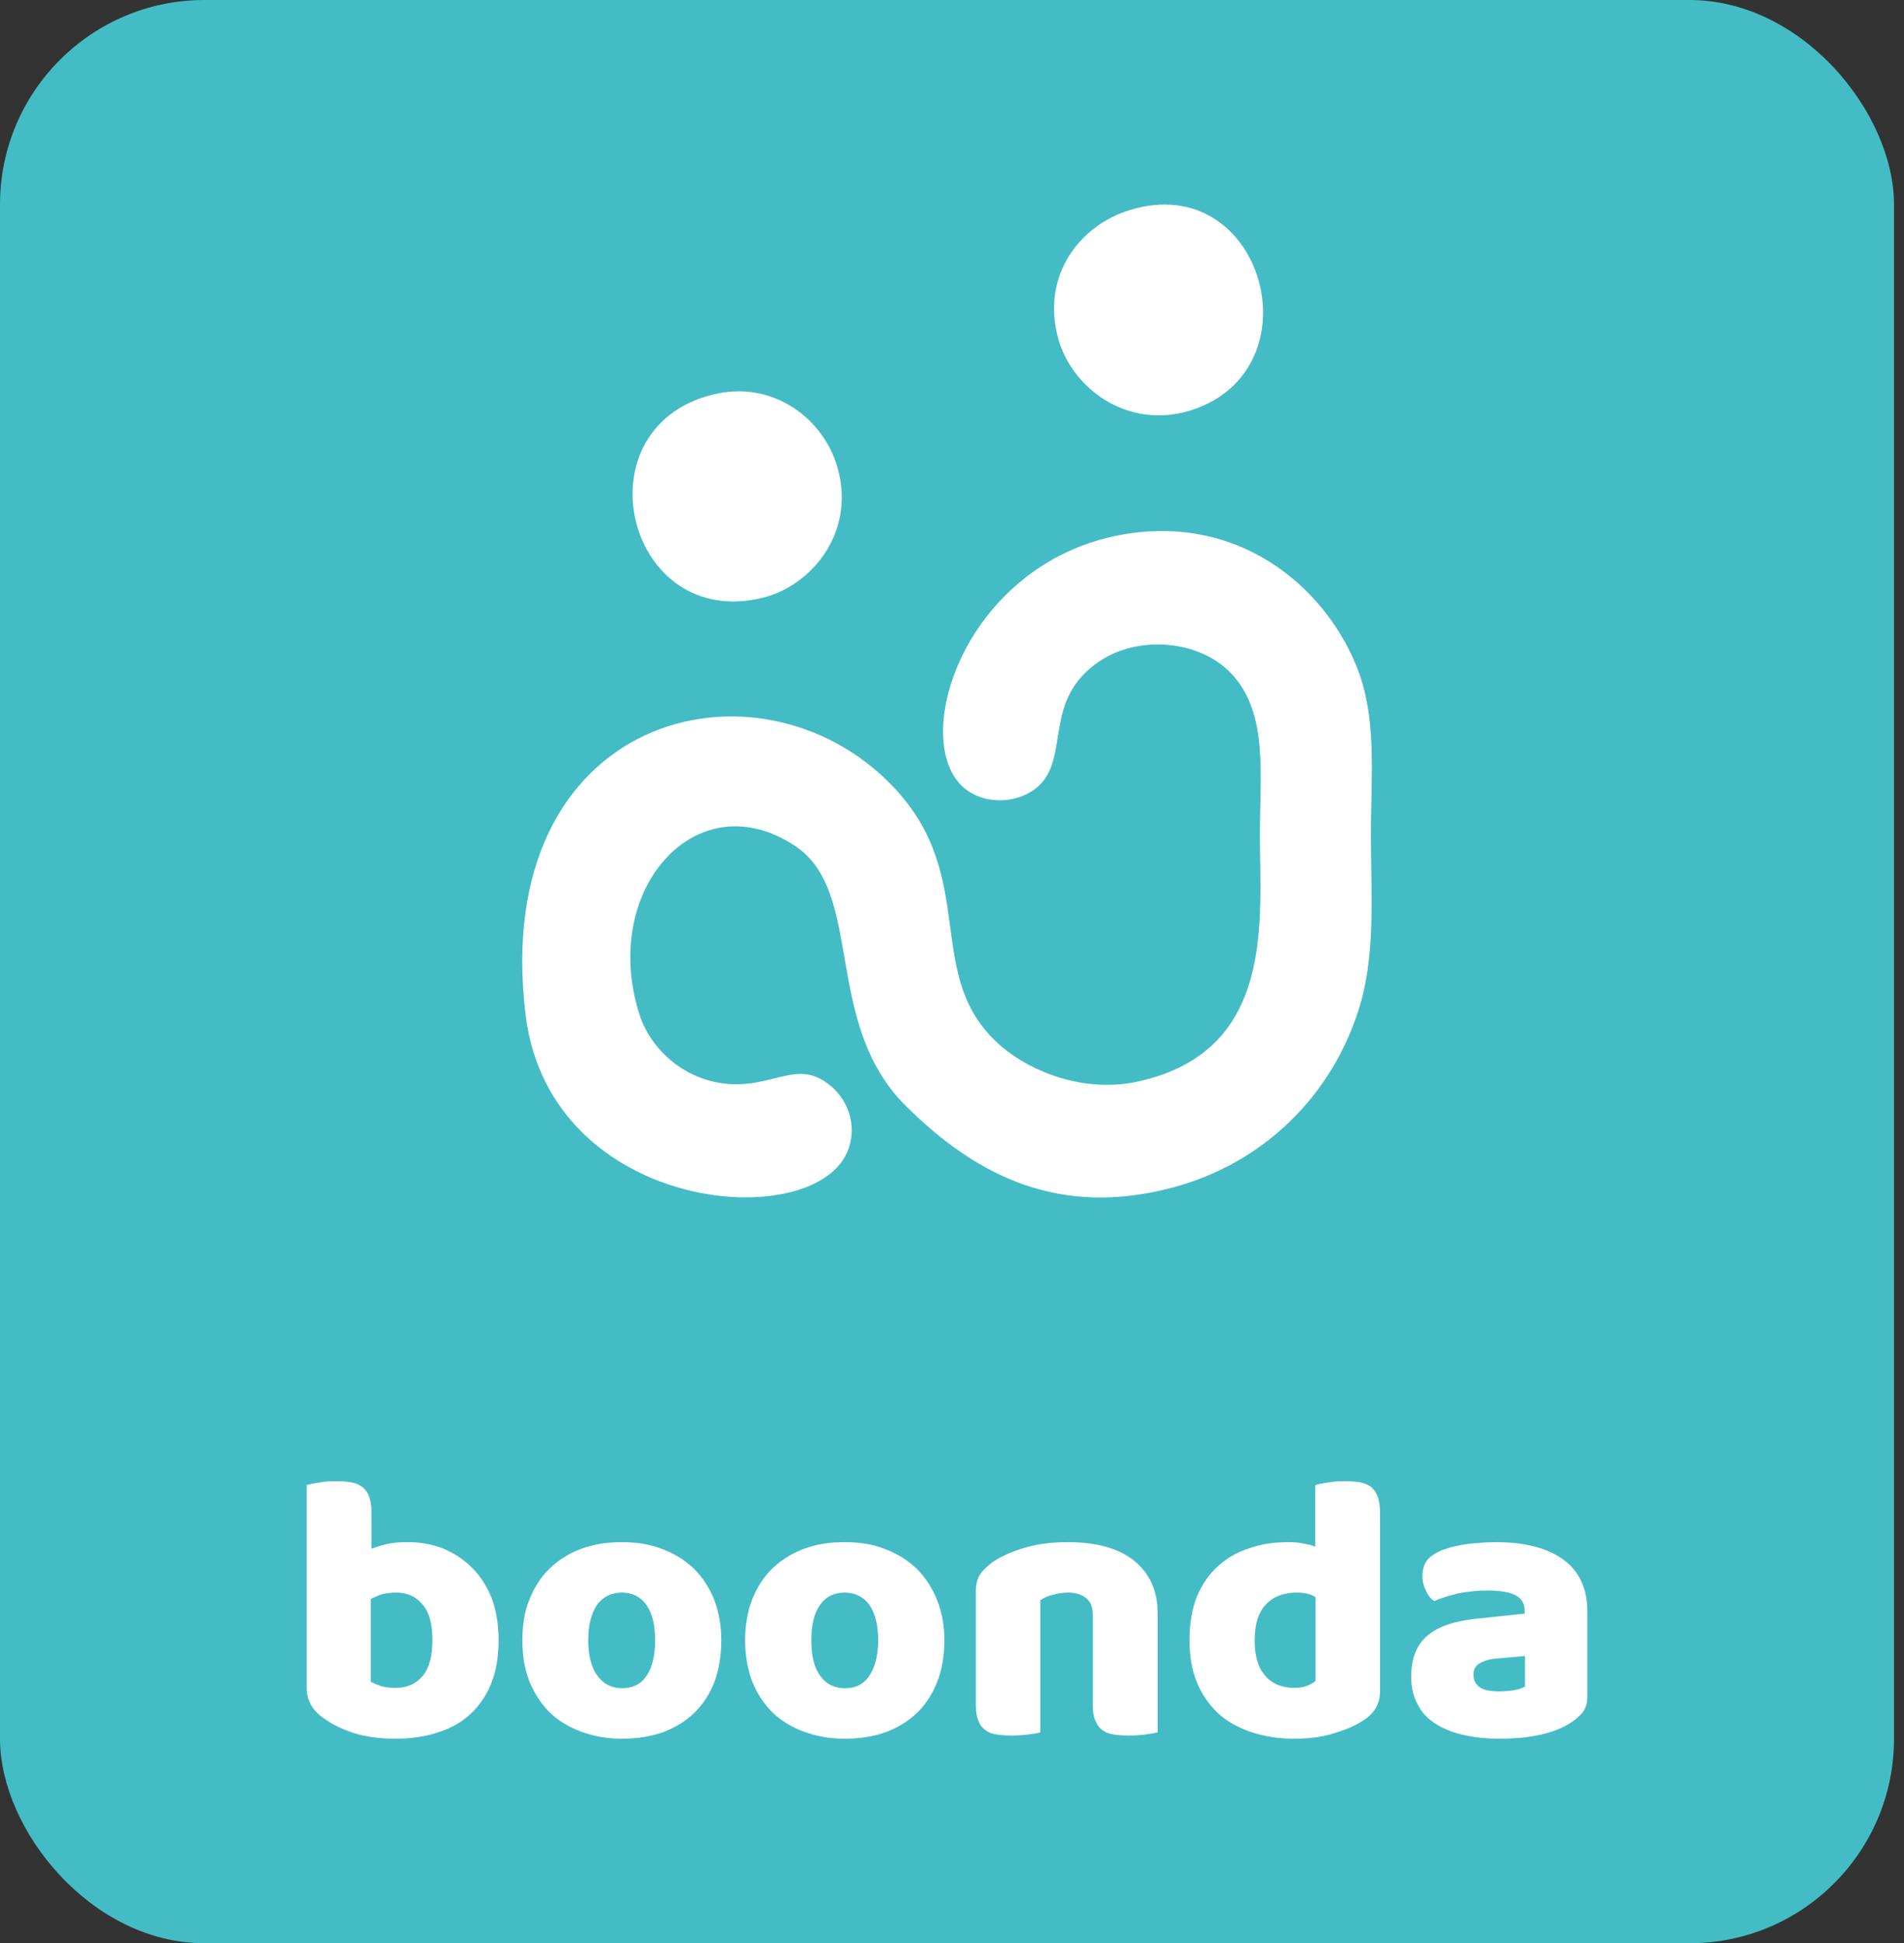
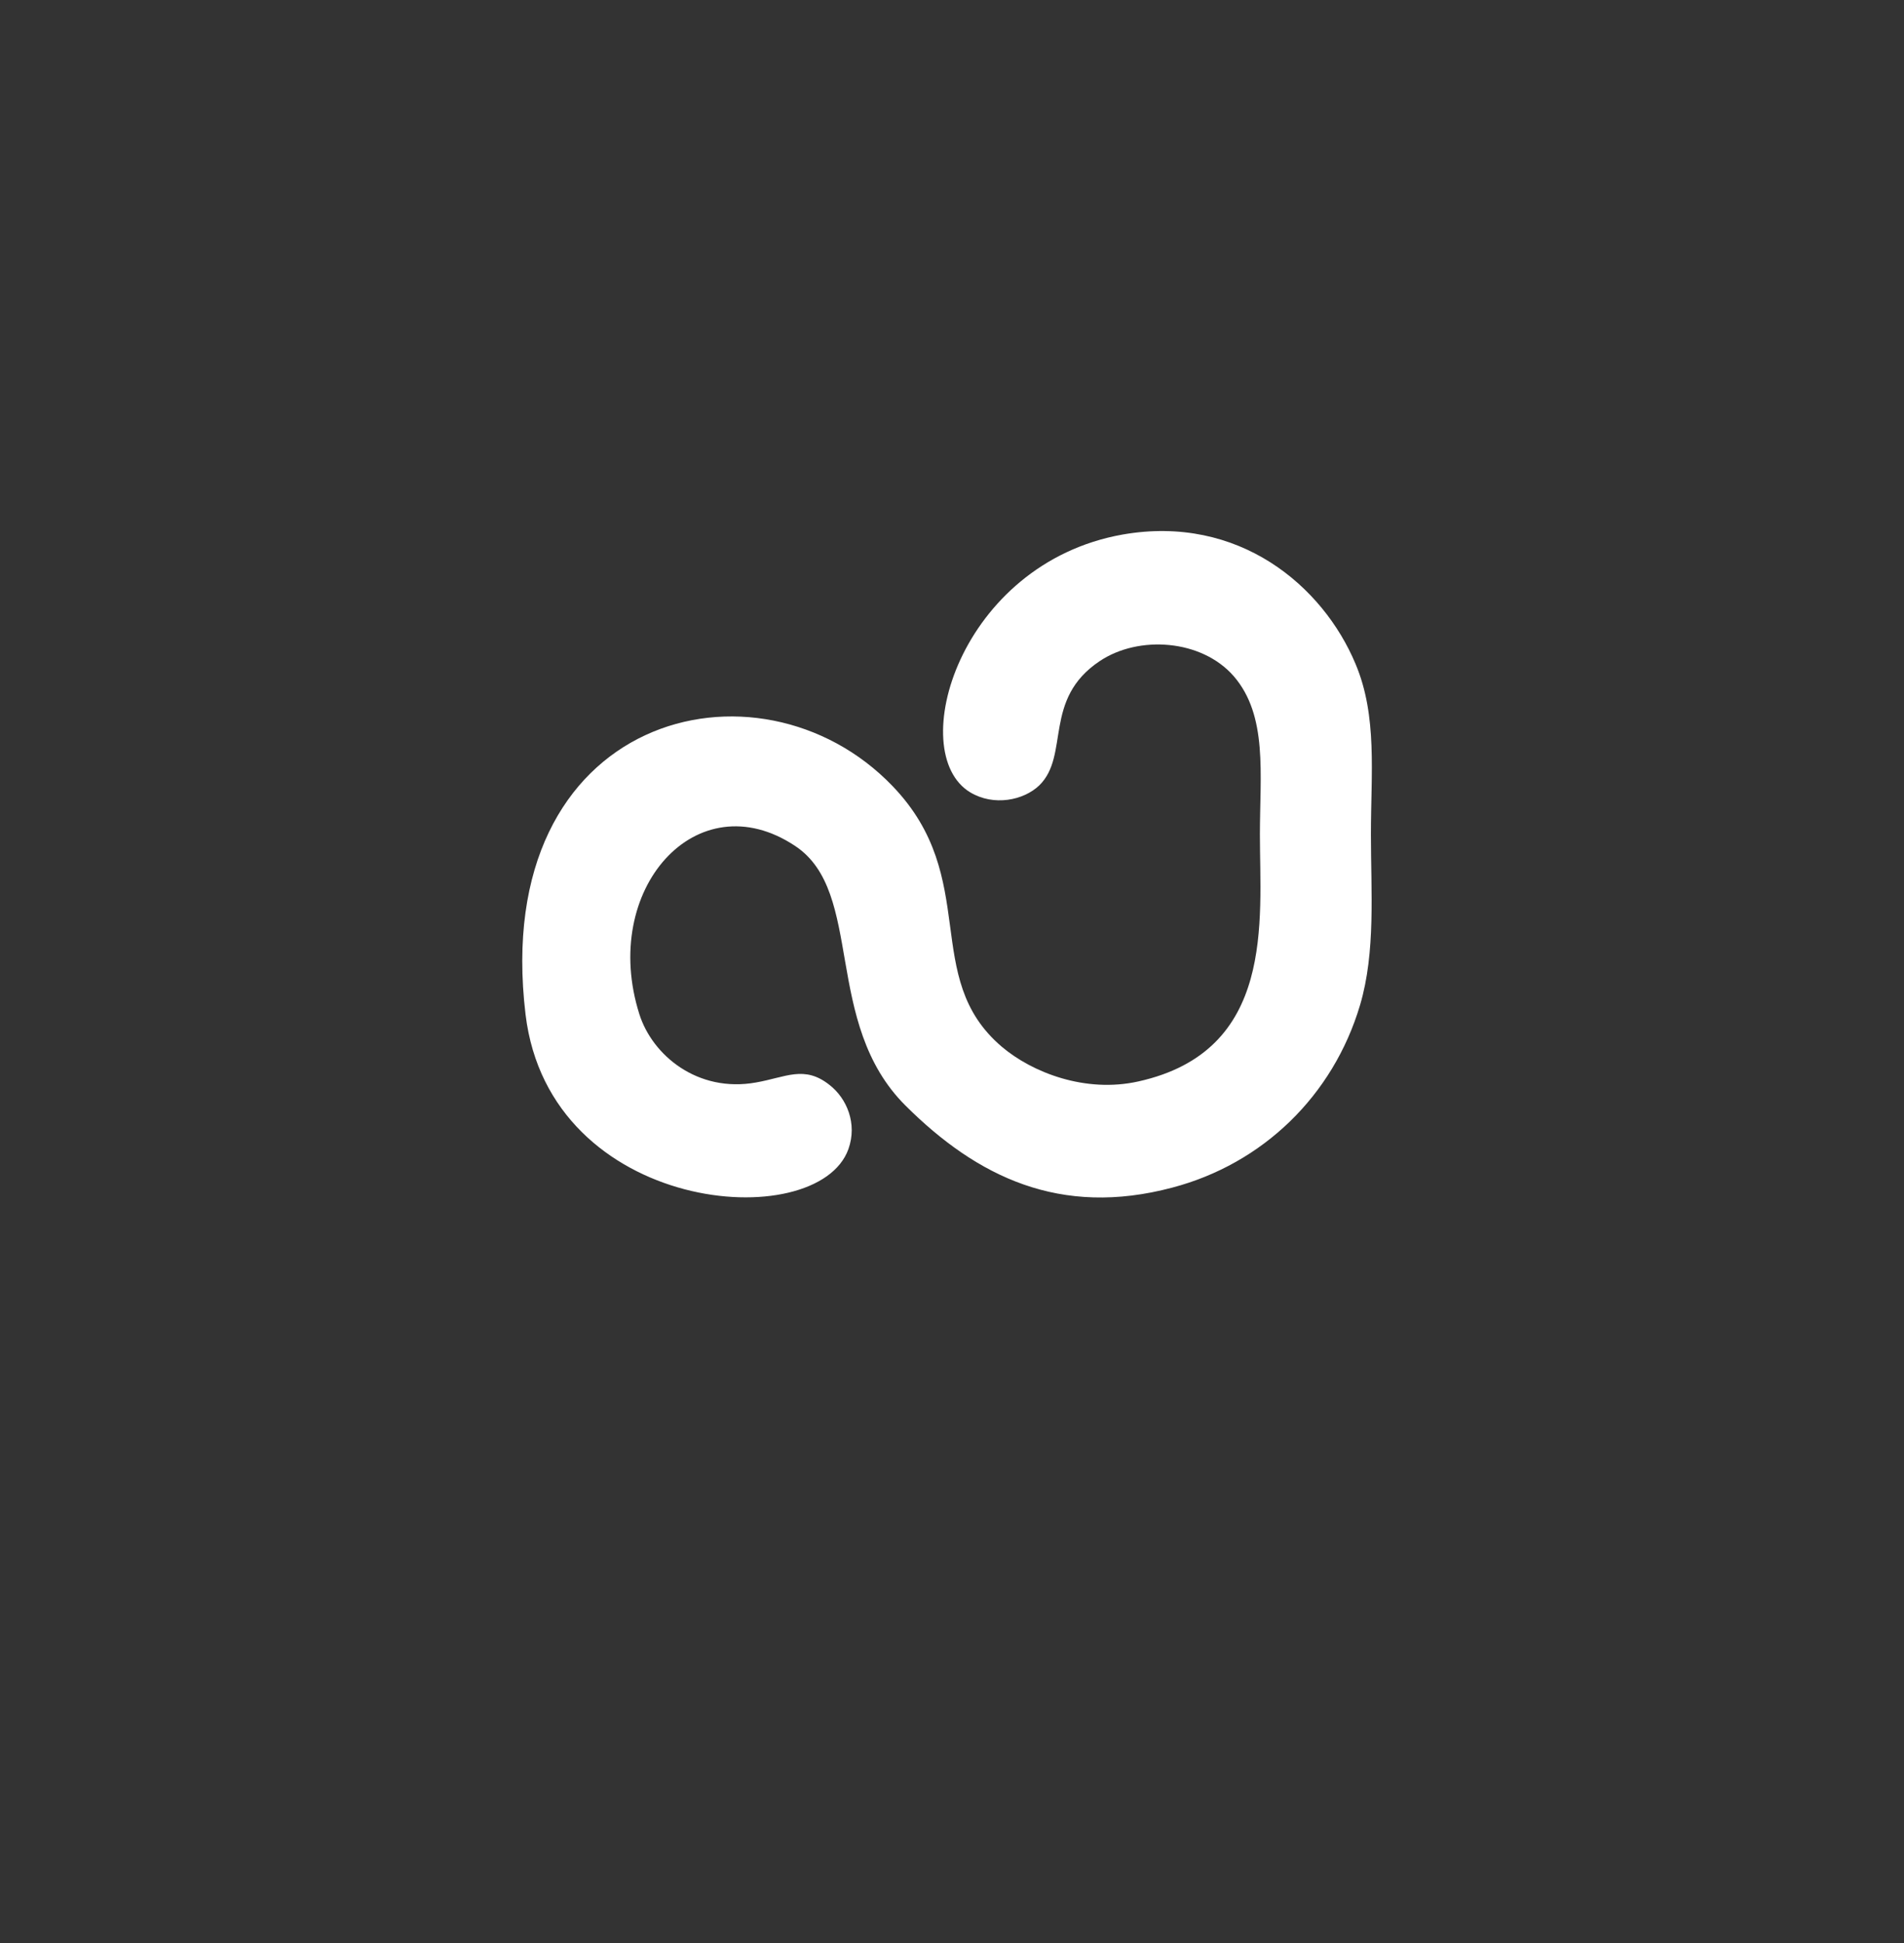
<svg xmlns="http://www.w3.org/2000/svg" width="149" height="152" viewBox="0 0 149 152" fill="none">
  <rect x="0" y="0" width="149" height="152" fill="#333333" stroke="none" />
-   <rect width="148.218" height="152" rx="16" fill="#44BCC5" />
  <path fill-rule="evenodd" clip-rule="evenodd" d="M87.852 41.811C75.055 44.085 70.779 58.884 75.931 61.98C77.768 63.077 80.097 62.611 81.33 61.432C83.742 59.076 81.577 54.691 86.071 51.704C89.113 49.676 94.018 50.005 96.54 52.882C99.225 55.979 98.595 60.528 98.595 65.269C98.595 72.038 99.828 82.205 89.086 84.589C84.92 85.521 80.755 83.877 78.398 81.876C72.013 76.45 76.808 68.722 69.848 61.487C59.379 50.58 38.305 55.815 41.128 79.355C43.019 95.003 63.983 96.647 66.395 89.878C67.107 87.878 66.258 85.905 64.915 84.863C62.942 83.301 61.517 84.26 59.16 84.671C54.583 85.493 51.048 82.534 50.034 79.328C46.938 69.572 54.529 61.049 62.229 66.173C67.683 69.791 64.339 79.985 70.862 86.48C76.48 92.071 82.974 95.222 91.744 92.893C98.814 91.029 104.323 85.713 106.433 78.615C107.666 74.45 107.282 69.709 107.282 65.269C107.282 60.501 107.803 56.006 106.076 51.923C103.528 45.839 96.951 40.221 87.852 41.811Z" fill="white" />
-   <path fill-rule="evenodd" clip-rule="evenodd" d="M88.401 16.434C84.482 17.64 81.467 21.559 82.81 26.464C83.824 30.246 88.099 33.644 93.141 32.11C103.199 28.985 98.897 13.2 88.401 16.434Z" fill="white" />
-   <path fill-rule="evenodd" clip-rule="evenodd" d="M55.734 30.876C45.184 33.535 49.048 49.429 59.736 46.744C63.435 45.812 66.888 41.783 65.6 36.796C64.614 32.877 60.558 29.643 55.734 30.876Z" fill="white" />
-   <path d="M24 116.159C24.192 116.104 24.521 116.022 24.959 115.967C25.398 115.885 25.836 115.858 26.302 115.858C26.713 115.858 27.124 115.885 27.453 115.94C27.809 115.995 28.111 116.132 28.33 116.296C28.576 116.488 28.768 116.735 28.878 117.036C28.988 117.338 29.07 117.749 29.07 118.242V121.147C29.563 120.955 30.029 120.818 30.468 120.736C30.906 120.654 31.399 120.626 31.947 120.626C32.907 120.626 33.811 120.791 34.66 121.119C35.51 121.476 36.25 121.942 36.907 122.599C37.565 123.23 38.086 124.052 38.47 124.983C38.826 125.943 39.018 127.039 39.018 128.299C39.018 129.587 38.826 130.711 38.442 131.67C38.059 132.629 37.51 133.424 36.825 134.054C36.14 134.712 35.291 135.178 34.277 135.507C33.29 135.836 32.166 136 30.961 136C29.645 136 28.549 135.836 27.617 135.534C26.713 135.233 25.946 134.849 25.315 134.383C24.439 133.78 24 132.986 24 132.026V116.159ZM30.961 132.026C31.865 132.026 32.578 131.698 33.098 131.067C33.592 130.464 33.838 129.533 33.838 128.299C33.838 127.039 33.592 126.107 33.071 125.504C32.55 124.874 31.865 124.572 30.988 124.572C30.605 124.572 30.248 124.627 29.974 124.682C29.673 124.764 29.371 124.901 29.015 125.066V131.533C29.234 131.67 29.508 131.78 29.81 131.889C30.111 131.972 30.495 132.026 30.961 132.026ZM56.447 128.299C56.447 129.533 56.255 130.629 55.899 131.588C55.515 132.547 54.995 133.342 54.309 133.999C53.624 134.657 52.802 135.15 51.843 135.507C50.884 135.836 49.842 136 48.664 136C47.486 136 46.444 135.808 45.485 135.452C44.526 135.096 43.704 134.602 43.019 133.945C42.334 133.26 41.813 132.465 41.429 131.506C41.046 130.547 40.881 129.478 40.881 128.299C40.881 127.121 41.046 126.052 41.429 125.12C41.813 124.161 42.334 123.339 43.019 122.681C43.704 122.024 44.526 121.503 45.485 121.147C46.444 120.791 47.486 120.626 48.664 120.626C49.842 120.626 50.884 120.791 51.843 121.174C52.802 121.53 53.624 122.051 54.309 122.709C54.995 123.394 55.515 124.189 55.899 125.148C56.255 126.107 56.447 127.148 56.447 128.299ZM46.033 128.299C46.033 129.505 46.28 130.437 46.746 131.067C47.212 131.725 47.869 132.054 48.691 132.054C49.514 132.054 50.171 131.725 50.61 131.067C51.048 130.41 51.267 129.478 51.267 128.299C51.267 127.094 51.048 126.189 50.582 125.532C50.144 124.901 49.486 124.572 48.664 124.572C47.842 124.572 47.184 124.901 46.718 125.532C46.28 126.189 46.033 127.094 46.033 128.299ZM73.904 128.299C73.904 129.533 73.712 130.629 73.328 131.588C72.944 132.547 72.424 133.342 71.739 133.999C71.053 134.657 70.231 135.15 69.272 135.507C68.34 135.836 67.272 136 66.093 136C64.915 136 63.873 135.808 62.914 135.452C61.955 135.096 61.133 134.602 60.448 133.945C59.763 133.26 59.242 132.465 58.858 131.506C58.502 130.547 58.31 129.478 58.31 128.299C58.31 127.121 58.502 126.052 58.858 125.12C59.242 124.161 59.763 123.339 60.448 122.681C61.133 122.024 61.955 121.503 62.914 121.147C63.873 120.791 64.915 120.626 66.093 120.626C67.272 120.626 68.34 120.791 69.272 121.174C70.231 121.53 71.053 122.051 71.739 122.709C72.424 123.394 72.944 124.189 73.328 125.148C73.712 126.107 73.904 127.148 73.904 128.299ZM63.49 128.299C63.49 129.505 63.709 130.437 64.175 131.067C64.641 131.725 65.299 132.054 66.121 132.054C66.97 132.054 67.6 131.725 68.039 131.067C68.478 130.41 68.724 129.478 68.724 128.299C68.724 127.094 68.478 126.189 68.039 125.532C67.573 124.901 66.915 124.572 66.093 124.572C65.271 124.572 64.613 124.901 64.175 125.532C63.709 126.189 63.49 127.094 63.49 128.299ZM85.523 126.354C85.523 125.751 85.359 125.285 85.002 125.011C84.646 124.709 84.18 124.572 83.577 124.572C83.194 124.572 82.81 124.627 82.426 124.737C82.015 124.819 81.686 124.983 81.412 125.175V135.507C81.221 135.562 80.919 135.616 80.481 135.671C80.042 135.726 79.604 135.753 79.165 135.753C78.727 135.753 78.316 135.726 77.987 135.671C77.631 135.616 77.329 135.507 77.11 135.315C76.863 135.15 76.671 134.904 76.562 134.575C76.425 134.274 76.37 133.89 76.37 133.369V124.463C76.37 123.915 76.48 123.476 76.699 123.147C76.918 122.818 77.247 122.517 77.631 122.216C78.316 121.75 79.165 121.366 80.179 121.065C81.193 120.763 82.344 120.626 83.577 120.626C85.825 120.626 87.551 121.119 88.757 122.079C89.963 123.065 90.593 124.435 90.593 126.189V135.507C90.374 135.562 90.072 135.616 89.634 135.671C89.223 135.726 88.784 135.753 88.318 135.753C87.88 135.753 87.496 135.726 87.14 135.671C86.784 135.616 86.51 135.507 86.263 135.315C86.016 135.15 85.852 134.904 85.715 134.575C85.578 134.274 85.523 133.89 85.523 133.369V126.354ZM93.087 128.299C93.087 126.984 93.278 125.86 93.662 124.901C94.073 123.915 94.621 123.12 95.334 122.49C96.019 121.859 96.841 121.393 97.8 121.092C98.732 120.763 99.746 120.626 100.842 120.626C101.253 120.626 101.637 120.654 101.993 120.736C102.377 120.791 102.678 120.873 102.925 120.982V116.159C103.117 116.104 103.446 116.022 103.884 115.967C104.323 115.885 104.761 115.858 105.227 115.858C105.665 115.858 106.049 115.885 106.405 115.94C106.734 115.995 107.036 116.132 107.282 116.296C107.501 116.488 107.693 116.735 107.803 117.036C107.913 117.338 107.995 117.749 107.995 118.242V132.328C107.995 133.26 107.556 134.027 106.679 134.575C106.104 134.959 105.364 135.288 104.432 135.562C103.528 135.863 102.486 136 101.281 136C99.993 136 98.842 135.808 97.828 135.452C96.814 135.096 95.937 134.602 95.224 133.917C94.539 133.232 93.991 132.437 93.635 131.506C93.251 130.547 93.087 129.478 93.087 128.299ZM101.527 124.572C100.458 124.572 99.636 124.874 99.061 125.504C98.485 126.107 98.184 127.039 98.184 128.299C98.184 129.533 98.458 130.464 99.006 131.067C99.527 131.698 100.321 132.026 101.308 132.026C101.664 132.026 101.993 131.972 102.295 131.862C102.569 131.752 102.788 131.615 102.952 131.478V124.929C102.569 124.682 102.075 124.572 101.527 124.572ZM117.312 132.3C117.669 132.3 118.025 132.273 118.436 132.218C118.847 132.136 119.148 132.054 119.34 131.917V129.533L117.203 129.724C116.655 129.752 116.189 129.889 115.832 130.081C115.476 130.272 115.312 130.574 115.312 130.985C115.312 131.369 115.449 131.698 115.75 131.944C116.079 132.191 116.6 132.3 117.312 132.3ZM117.093 120.626C118.162 120.626 119.148 120.736 120.025 120.955C120.902 121.174 121.642 121.503 122.272 121.942C122.903 122.38 123.396 122.955 123.725 123.641C124.054 124.326 124.218 125.12 124.218 126.052V132.739C124.218 133.232 124.081 133.671 123.807 133.999C123.506 134.328 123.177 134.602 122.766 134.849C121.478 135.616 119.669 136 117.312 136C116.271 136 115.339 135.89 114.49 135.699C113.64 135.507 112.928 135.205 112.325 134.822C111.694 134.411 111.228 133.917 110.927 133.287C110.598 132.684 110.434 131.972 110.434 131.149C110.434 129.779 110.817 128.738 111.64 127.998C112.462 127.258 113.722 126.82 115.421 126.628L119.313 126.217V125.997C119.313 125.422 119.066 125.011 118.573 124.764C118.052 124.518 117.312 124.408 116.381 124.408C115.613 124.408 114.873 124.49 114.161 124.627C113.448 124.792 112.818 124.983 112.242 125.23C111.968 125.066 111.749 124.792 111.585 124.408C111.393 124.052 111.311 123.668 111.311 123.257C111.311 122.764 111.448 122.353 111.694 122.024C111.941 121.722 112.325 121.476 112.845 121.256C113.421 121.037 114.079 120.873 114.873 120.763C115.668 120.681 116.381 120.626 117.093 120.626Z" fill="white" />
</svg>